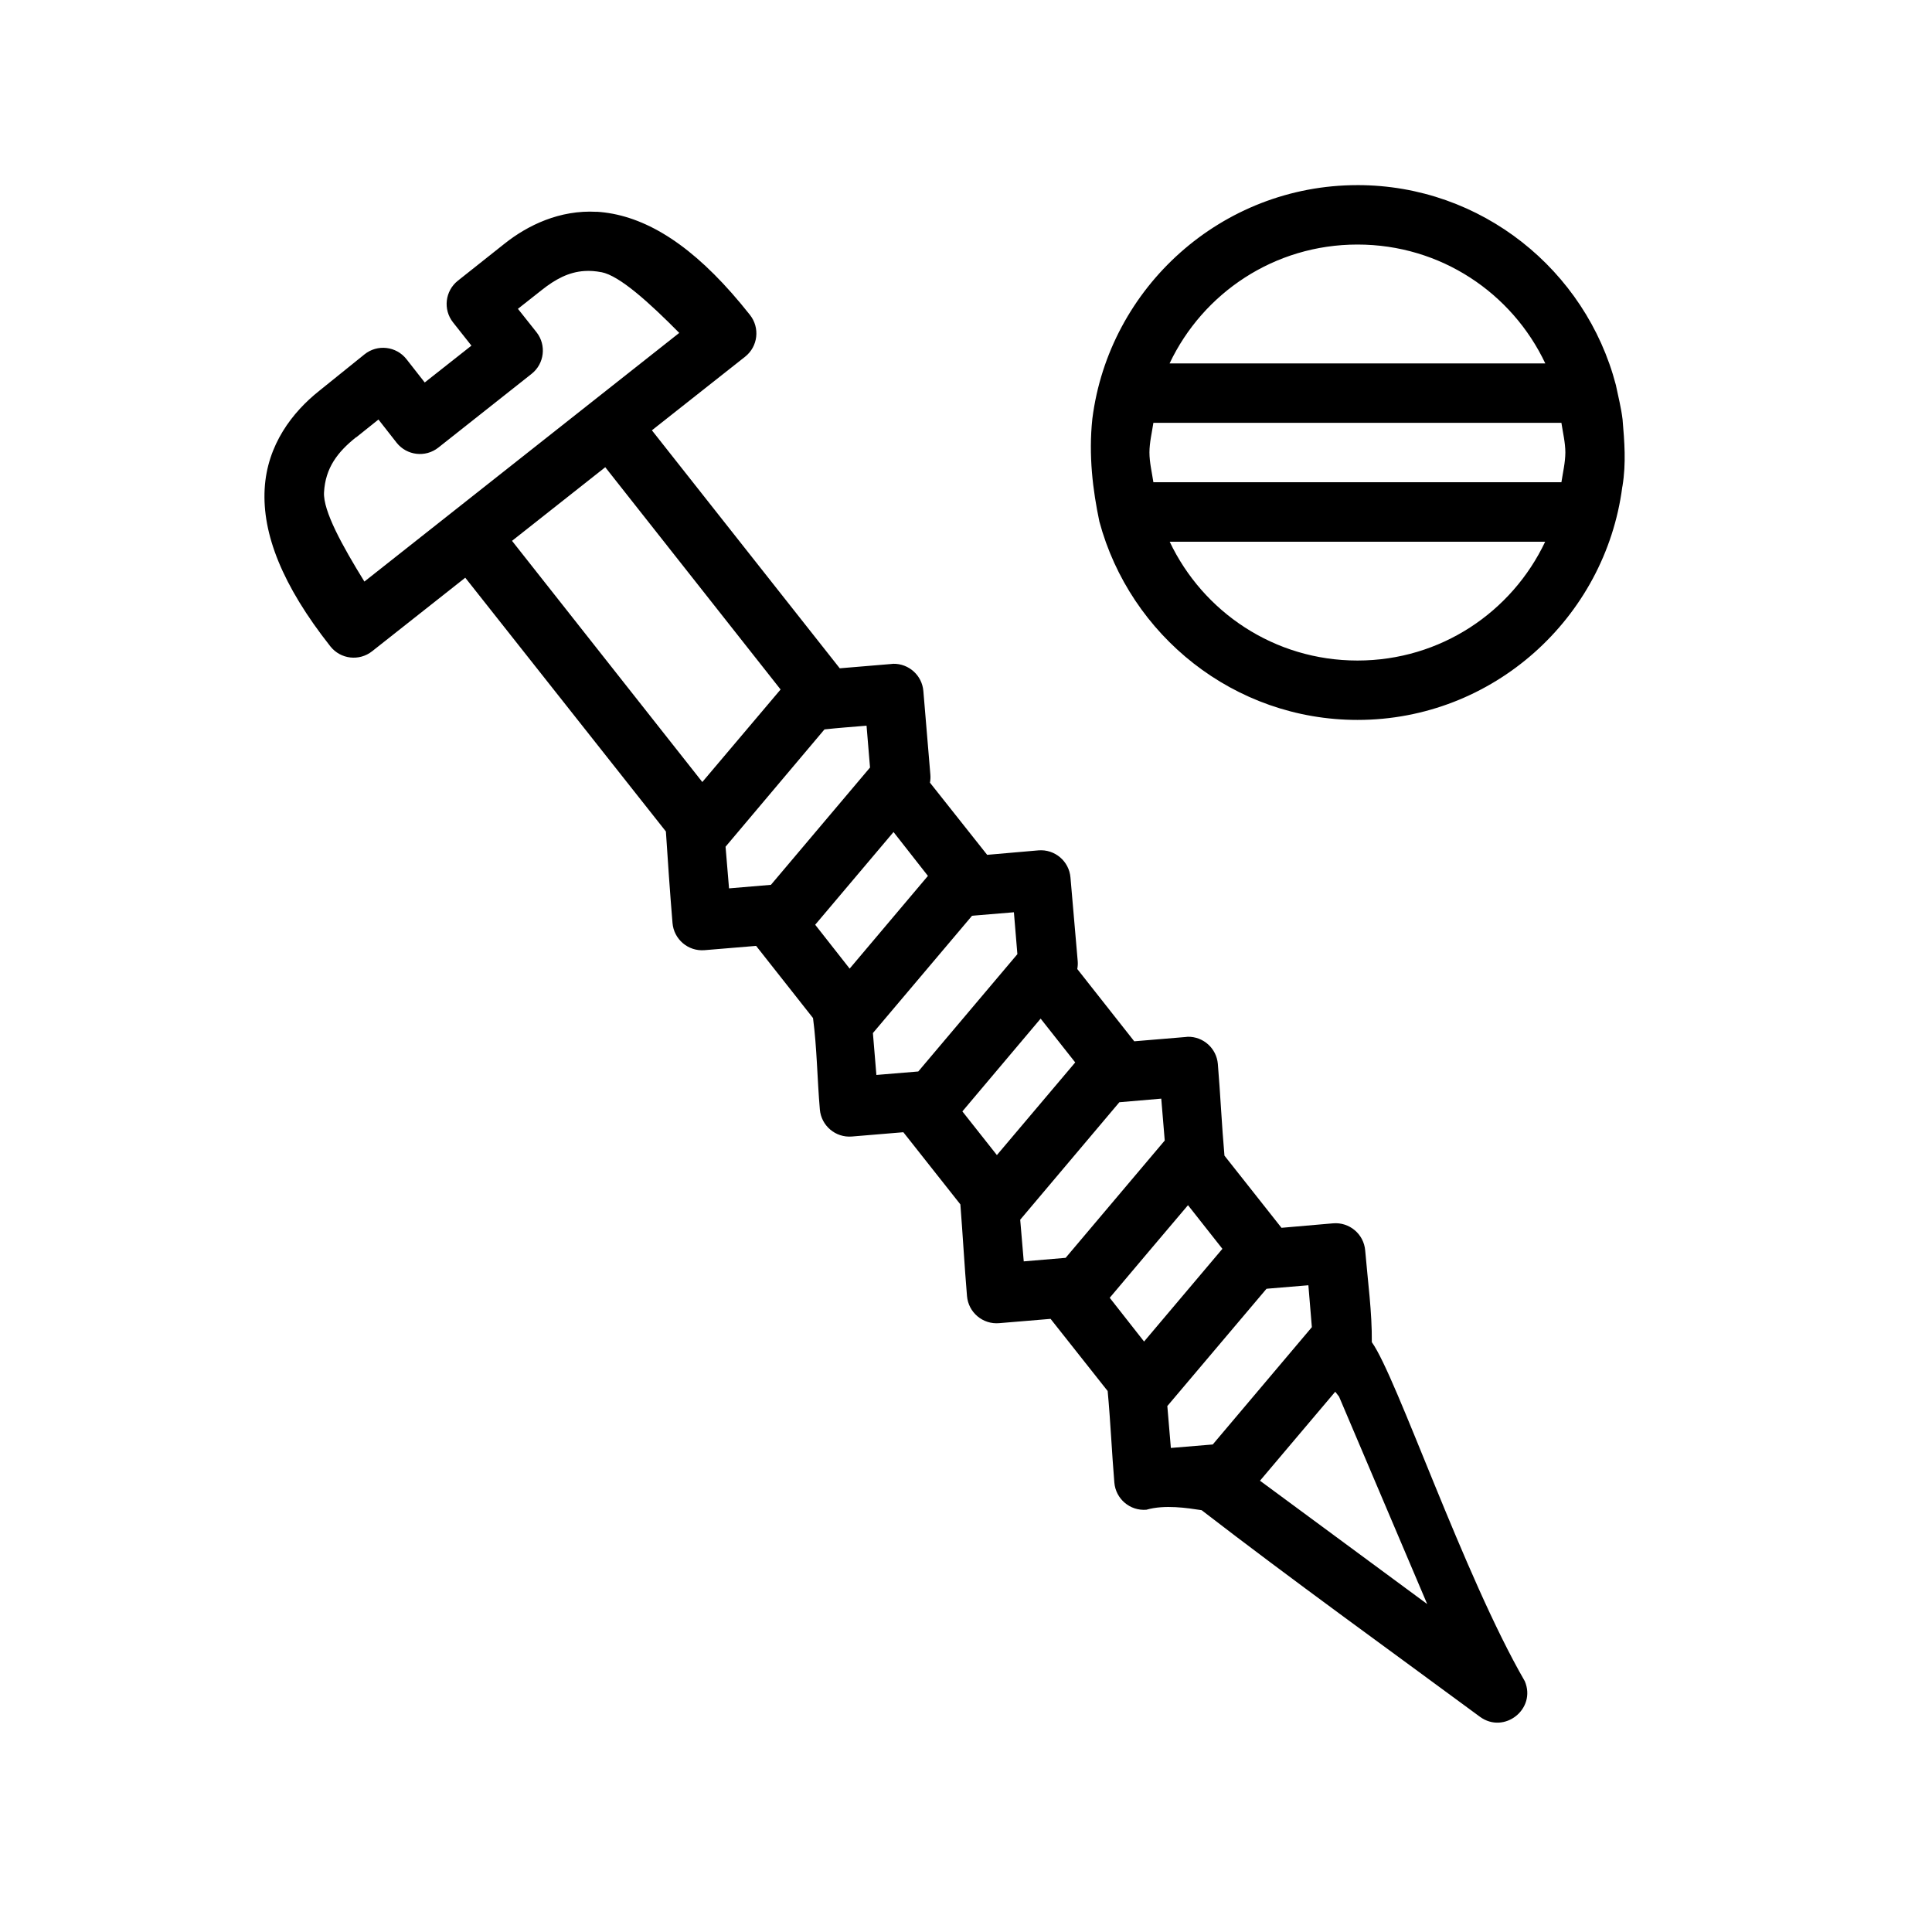
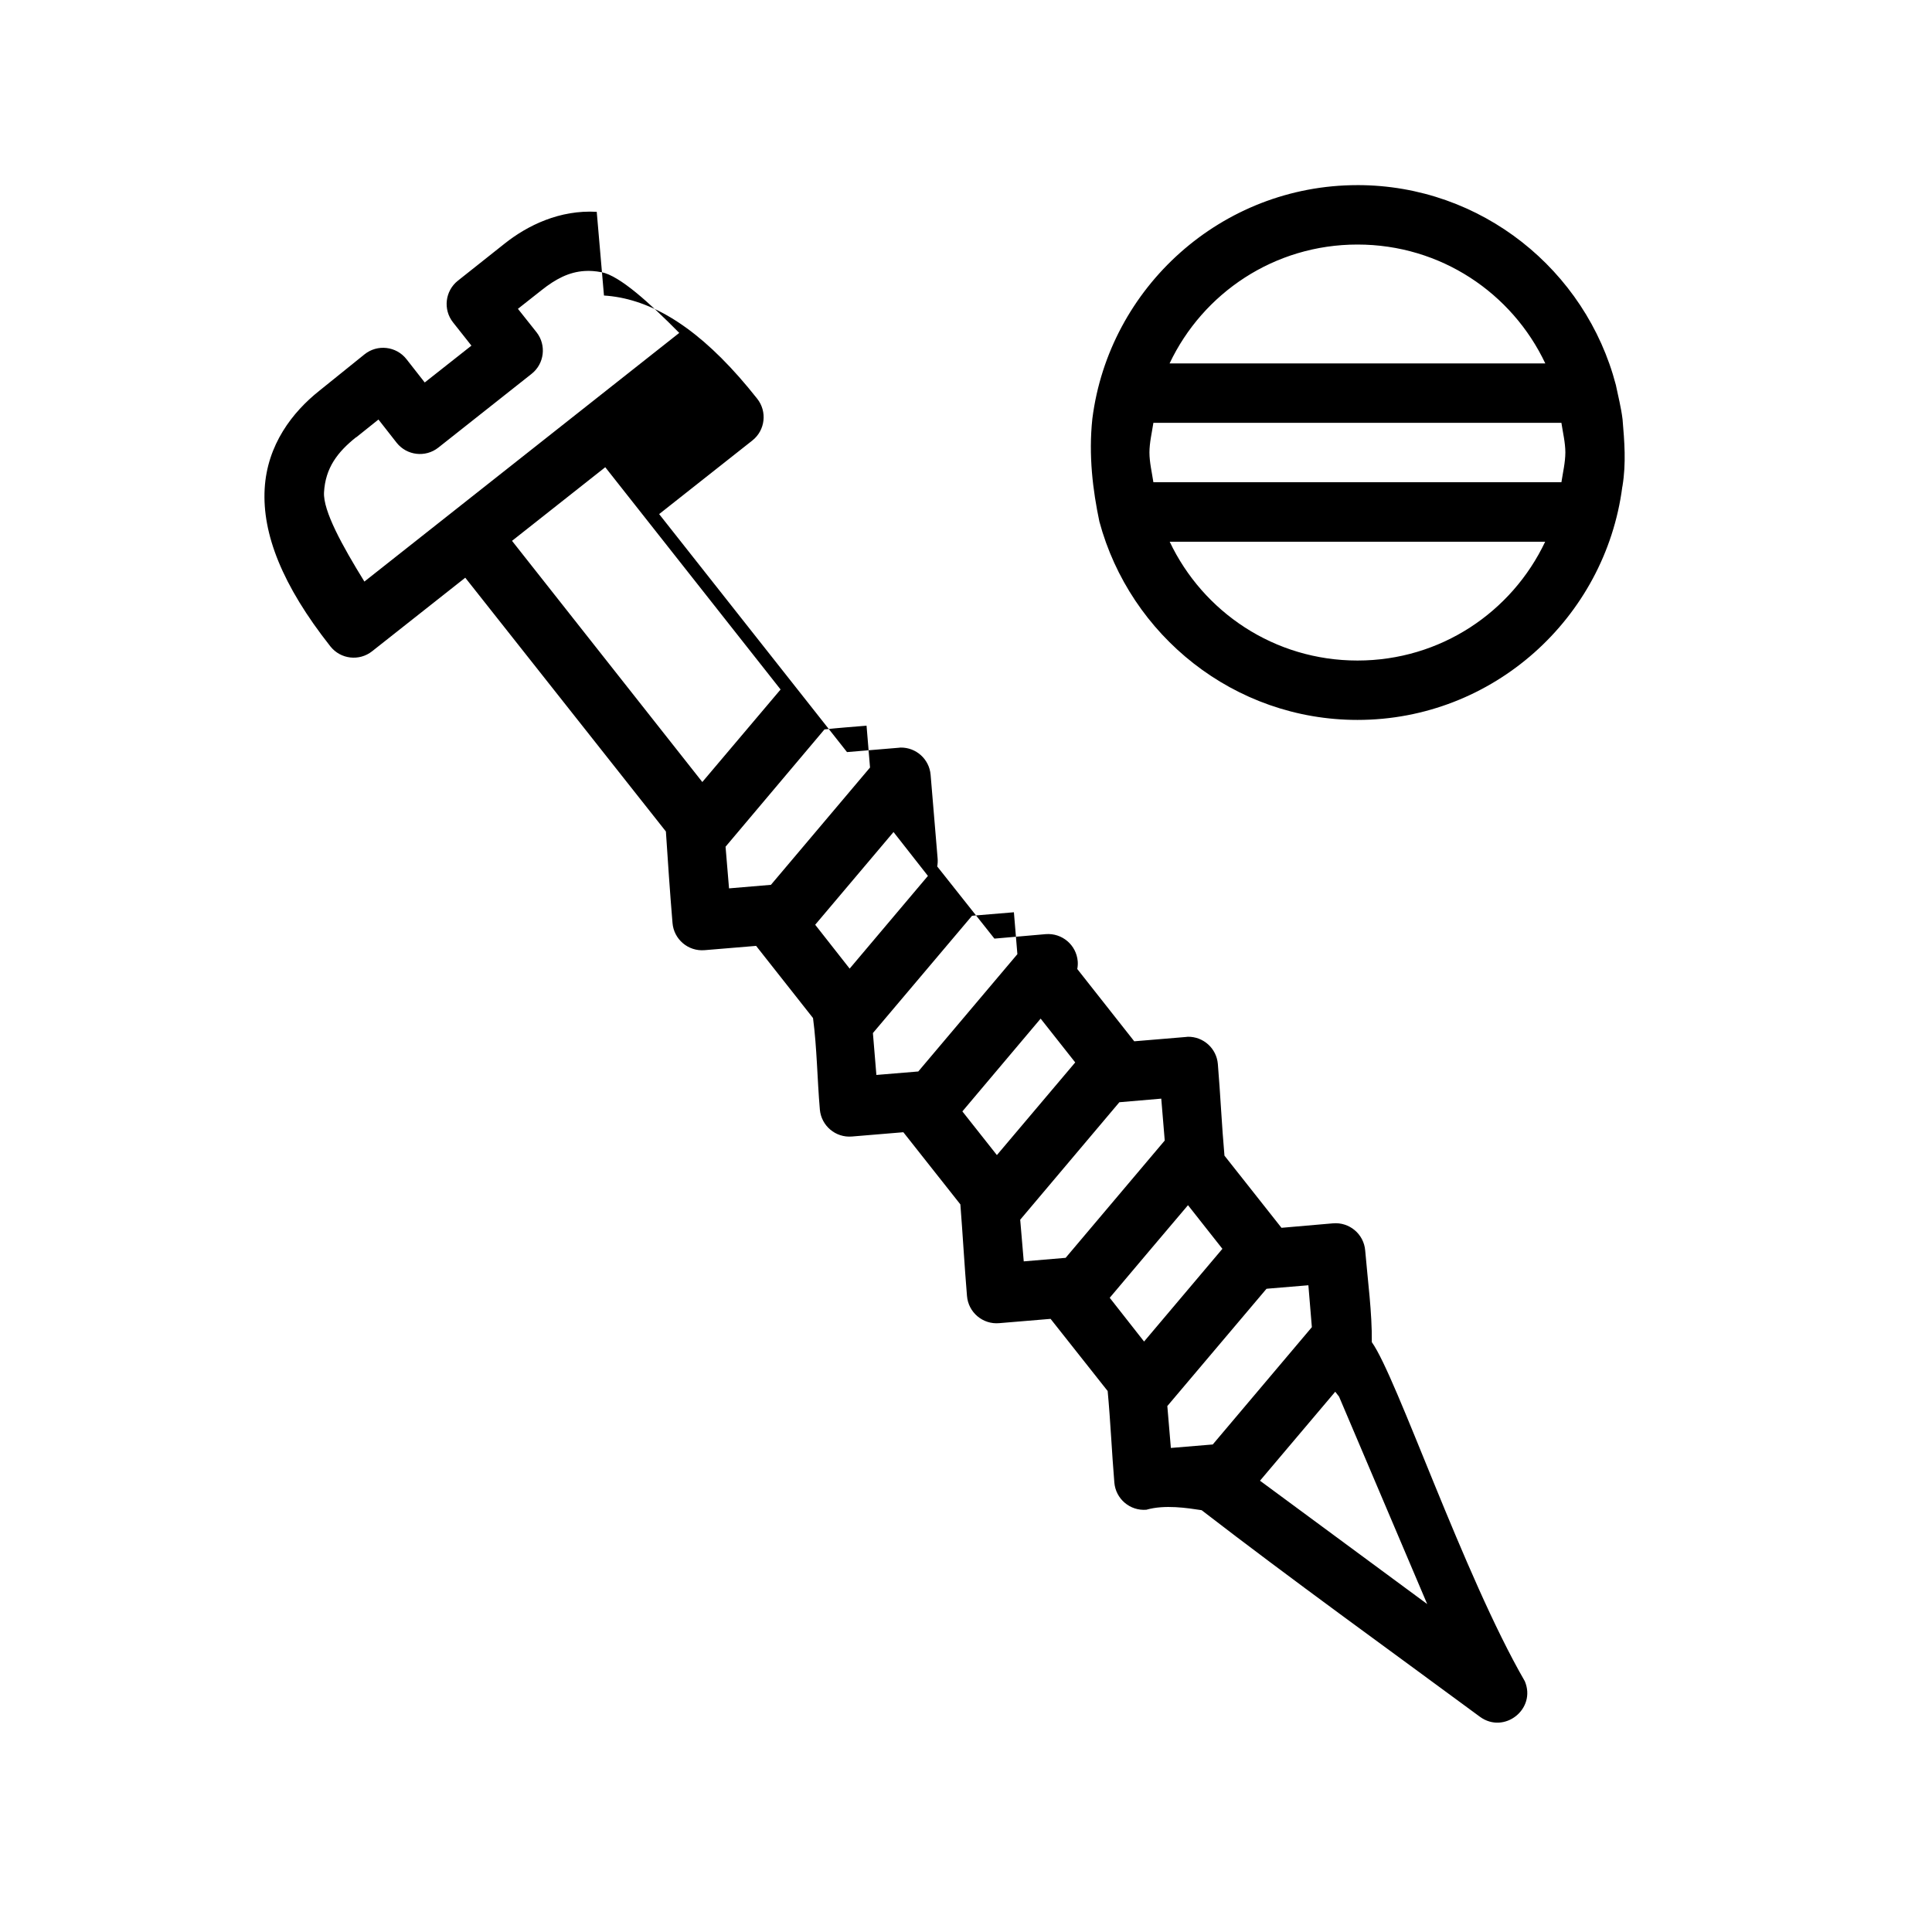
<svg xmlns="http://www.w3.org/2000/svg" fill="#000000" width="800px" height="800px" version="1.1" viewBox="144 144 512 512">
-   <path d="m503.75 193.06c-36.004 0-65.836 27.07-70.266 61.898-1.043 9.734 0.129 19 1.859 27.246 8.121 30.203 35.703 52.582 68.402 52.582 35.91 0 65.633-26.988 70.172-61.699 0.016-0.09 0.047-0.207 0.062-0.309 0.984-5.996 0.516-11.766 0.016-17.637-0.367-3.059-1.18-6.25-1.723-8.871-0.008-0.031-0.008-0.059-0.016-0.117-0.008-0.031-0.023-0.09-0.031-0.117-7.949-30.418-35.617-52.98-68.48-52.98zm-201.61 7.074c-9.789-0.555-18.277 3.547-24.43 8.441l-12.375 9.82c-3.394 2.703-3.965 7.637-1.277 11.039l4.875 6.164-12.375 9.762-4.828-6.164c-2.707-3.461-7.727-4.039-11.148-1.277l-12.039 9.703c-6.969 5.551-13.762 14.191-14.406 25.969-0.645 11.809 4.555 25.414 17.434 41.727 2.699 3.394 7.637 3.965 11.039 1.277l24.691-19.496 53.168 67.25c0.477 7.293 1.078 16.215 1.754 24.246 0.352 4.336 4.152 7.566 8.488 7.211l13.668-1.137 15.082 19.125c1.047 7.914 1.117 16.227 1.812 24.262 0.391 4.305 4.18 7.488 8.488 7.133l13.637-1.137 15.113 19.125c0.656 8.402 1.078 16.223 1.754 24.262 0.352 4.363 4.191 7.602 8.547 7.211l13.605-1.137 15.129 19.125c0.77 8.281 1.094 16.211 1.77 24.246 0.352 4.336 4.152 7.566 8.488 7.211 4.867-1.406 10.867-0.457 14.637 0.117 24.035 18.535 49.164 36.605 73.738 54.734 6.445 4.742 15.035-2.043 11.914-9.41-16.262-28.148-33.93-80.625-40.543-89.852 0.082-7.914-1.078-16.238-1.754-24.277-0.352-4.363-4.191-7.602-8.547-7.211l-13.637 1.184-15.113-19.125c-0.707-7.84-1.078-16.254-1.754-24.309-0.355-4.117-3.832-7.258-7.965-7.195-0.176 0.016-0.348 0.031-0.523 0.059l-13.668 1.141-15.098-19.156c0.129-0.668 0.172-1.352 0.121-2.027l-1.922-22.203c-0.352-4.336-4.152-7.566-8.488-7.211l-13.59 1.184-15.16-19.125c0.129-0.691 0.168-1.402 0.109-2.106l-1.859-22.203c-0.355-4.117-3.832-7.258-7.965-7.195-0.195 0.016-0.391 0.031-0.586 0.059l-13.605 1.137-49.785-63.07 24.691-19.496c3.434-2.703 4.004-7.688 1.277-11.102-12.867-16.293-24.727-24.547-36.316-26.785-1.449-0.27-2.875-0.457-4.273-0.539zm201.61 8.672c22.062 0 40.957 12.867 49.77 31.504h-99.57c8.828-18.637 27.738-31.504 49.801-31.504zm-204.83 7.012c1.406-0.09 2.891 0.016 4.473 0.324l-0.016-0.016c4.832 0.93 12.719 8.098 20.633 16.098l-83.441 65.898c-5.863-9.488-10.969-18.742-10.699-23.648 0.352-6.445 3.574-10.688 8.488-14.59h0.062l5.875-4.703 4.828 6.164c2.699 3.394 7.637 3.965 11.039 1.277l24.691-19.527c3.414-2.68 4.012-7.621 1.336-11.039l-4.934-6.211 6.273-4.949c3.644-2.898 7.18-4.812 11.395-5.074zm150.74 40.238h108.13c0.391 2.617 1.031 5.191 1.047 7.84-0.016 2.668-0.645 5.269-1.047 7.902h-108.13c-0.391-2.633-1.039-5.234-1.047-7.902 0.016-2.648 0.652-5.227 1.047-7.84zm-145.26 11.762 46.465 58.902c-7.051 8.332-14.754 17.434-20.742 24.523l-50.43-63.914zm149.58 19.742h99.508c-8.824 18.621-27.699 31.488-49.738 31.488-22.039 0-40.93-12.867-49.77-31.488zm-80.336 48.754 0.922 11.086-26.262 31.09-11.102 0.938-0.922-11.039 26.215-31.09c3.695-0.406 7.402-0.668 11.148-0.984zm7.148 28.184 9.117 11.625-20.742 24.57-9.133-11.625zm31.902 21.262 0.922 11.102-26.262 31.09-11.102 0.922-0.922-11.102 26.262-31.074 0.555-0.059zm7.086 28.184 9.164 11.609-20.758 24.555-9.148-11.578zm31.965 21.203 0.922 11.102-26.262 31.09-11.102 0.938-0.938-11.039c3.309-3.918 23.121-27.395 26.277-31.133 3.688-0.297 7.375-0.641 11.102-0.953zm7.086 28.242 9.117 11.562-20.758 24.57-9.102-11.594c6.894-8.195 13.82-16.367 20.742-24.539zm31.902 21.219 0.922 11.102-26.262 31.09-11.102 0.922-0.938-11.102 26.277-31.074 0.555-0.059zm7.117 28.215 1.016 1.305 23.355 54.965-44.312-32.688z" />
+   <path d="m503.75 193.06c-36.004 0-65.836 27.07-70.266 61.898-1.043 9.734 0.129 19 1.859 27.246 8.121 30.203 35.703 52.582 68.402 52.582 35.91 0 65.633-26.988 70.172-61.699 0.016-0.09 0.047-0.207 0.062-0.309 0.984-5.996 0.516-11.766 0.016-17.637-0.367-3.059-1.18-6.25-1.723-8.871-0.008-0.031-0.008-0.059-0.016-0.117-0.008-0.031-0.023-0.09-0.031-0.117-7.949-30.418-35.617-52.98-68.48-52.98zm-201.61 7.074c-9.789-0.555-18.277 3.547-24.43 8.441l-12.375 9.82c-3.394 2.703-3.965 7.637-1.277 11.039l4.875 6.164-12.375 9.762-4.828-6.164c-2.707-3.461-7.727-4.039-11.148-1.277l-12.039 9.703c-6.969 5.551-13.762 14.191-14.406 25.969-0.645 11.809 4.555 25.414 17.434 41.727 2.699 3.394 7.637 3.965 11.039 1.277l24.691-19.496 53.168 67.25c0.477 7.293 1.078 16.215 1.754 24.246 0.352 4.336 4.152 7.566 8.488 7.211l13.668-1.137 15.082 19.125c1.047 7.914 1.117 16.227 1.812 24.262 0.391 4.305 4.18 7.488 8.488 7.133l13.637-1.137 15.113 19.125c0.656 8.402 1.078 16.223 1.754 24.262 0.352 4.363 4.191 7.602 8.547 7.211l13.605-1.137 15.129 19.125c0.77 8.281 1.094 16.211 1.77 24.246 0.352 4.336 4.152 7.566 8.488 7.211 4.867-1.406 10.867-0.457 14.637 0.117 24.035 18.535 49.164 36.605 73.738 54.734 6.445 4.742 15.035-2.043 11.914-9.41-16.262-28.148-33.93-80.625-40.543-89.852 0.082-7.914-1.078-16.238-1.754-24.277-0.352-4.363-4.191-7.602-8.547-7.211l-13.637 1.184-15.113-19.125c-0.707-7.84-1.078-16.254-1.754-24.309-0.355-4.117-3.832-7.258-7.965-7.195-0.176 0.016-0.348 0.031-0.523 0.059l-13.668 1.141-15.098-19.156c0.129-0.668 0.172-1.352 0.121-2.027c-0.352-4.336-4.152-7.566-8.488-7.211l-13.59 1.184-15.16-19.125c0.129-0.691 0.168-1.402 0.109-2.106l-1.859-22.203c-0.355-4.117-3.832-7.258-7.965-7.195-0.195 0.016-0.391 0.031-0.586 0.059l-13.605 1.137-49.785-63.07 24.691-19.496c3.434-2.703 4.004-7.688 1.277-11.102-12.867-16.293-24.727-24.547-36.316-26.785-1.449-0.27-2.875-0.457-4.273-0.539zm201.61 8.672c22.062 0 40.957 12.867 49.77 31.504h-99.57c8.828-18.637 27.738-31.504 49.801-31.504zm-204.83 7.012c1.406-0.09 2.891 0.016 4.473 0.324l-0.016-0.016c4.832 0.93 12.719 8.098 20.633 16.098l-83.441 65.898c-5.863-9.488-10.969-18.742-10.699-23.648 0.352-6.445 3.574-10.688 8.488-14.59h0.062l5.875-4.703 4.828 6.164c2.699 3.394 7.637 3.965 11.039 1.277l24.691-19.527c3.414-2.68 4.012-7.621 1.336-11.039l-4.934-6.211 6.273-4.949c3.644-2.898 7.18-4.812 11.395-5.074zm150.74 40.238h108.13c0.391 2.617 1.031 5.191 1.047 7.84-0.016 2.668-0.645 5.269-1.047 7.902h-108.13c-0.391-2.633-1.039-5.234-1.047-7.902 0.016-2.648 0.652-5.227 1.047-7.84zm-145.26 11.762 46.465 58.902c-7.051 8.332-14.754 17.434-20.742 24.523l-50.43-63.914zm149.58 19.742h99.508c-8.824 18.621-27.699 31.488-49.738 31.488-22.039 0-40.93-12.867-49.77-31.488zm-80.336 48.754 0.922 11.086-26.262 31.09-11.102 0.938-0.922-11.039 26.215-31.09c3.695-0.406 7.402-0.668 11.148-0.984zm7.148 28.184 9.117 11.625-20.742 24.57-9.133-11.625zm31.902 21.262 0.922 11.102-26.262 31.09-11.102 0.922-0.922-11.102 26.262-31.074 0.555-0.059zm7.086 28.184 9.164 11.609-20.758 24.555-9.148-11.578zm31.965 21.203 0.922 11.102-26.262 31.09-11.102 0.938-0.938-11.039c3.309-3.918 23.121-27.395 26.277-31.133 3.688-0.297 7.375-0.641 11.102-0.953zm7.086 28.242 9.117 11.562-20.758 24.57-9.102-11.594c6.894-8.195 13.82-16.367 20.742-24.539zm31.902 21.219 0.922 11.102-26.262 31.09-11.102 0.922-0.938-11.102 26.277-31.074 0.555-0.059zm7.117 28.215 1.016 1.305 23.355 54.965-44.312-32.688z" />
</svg>